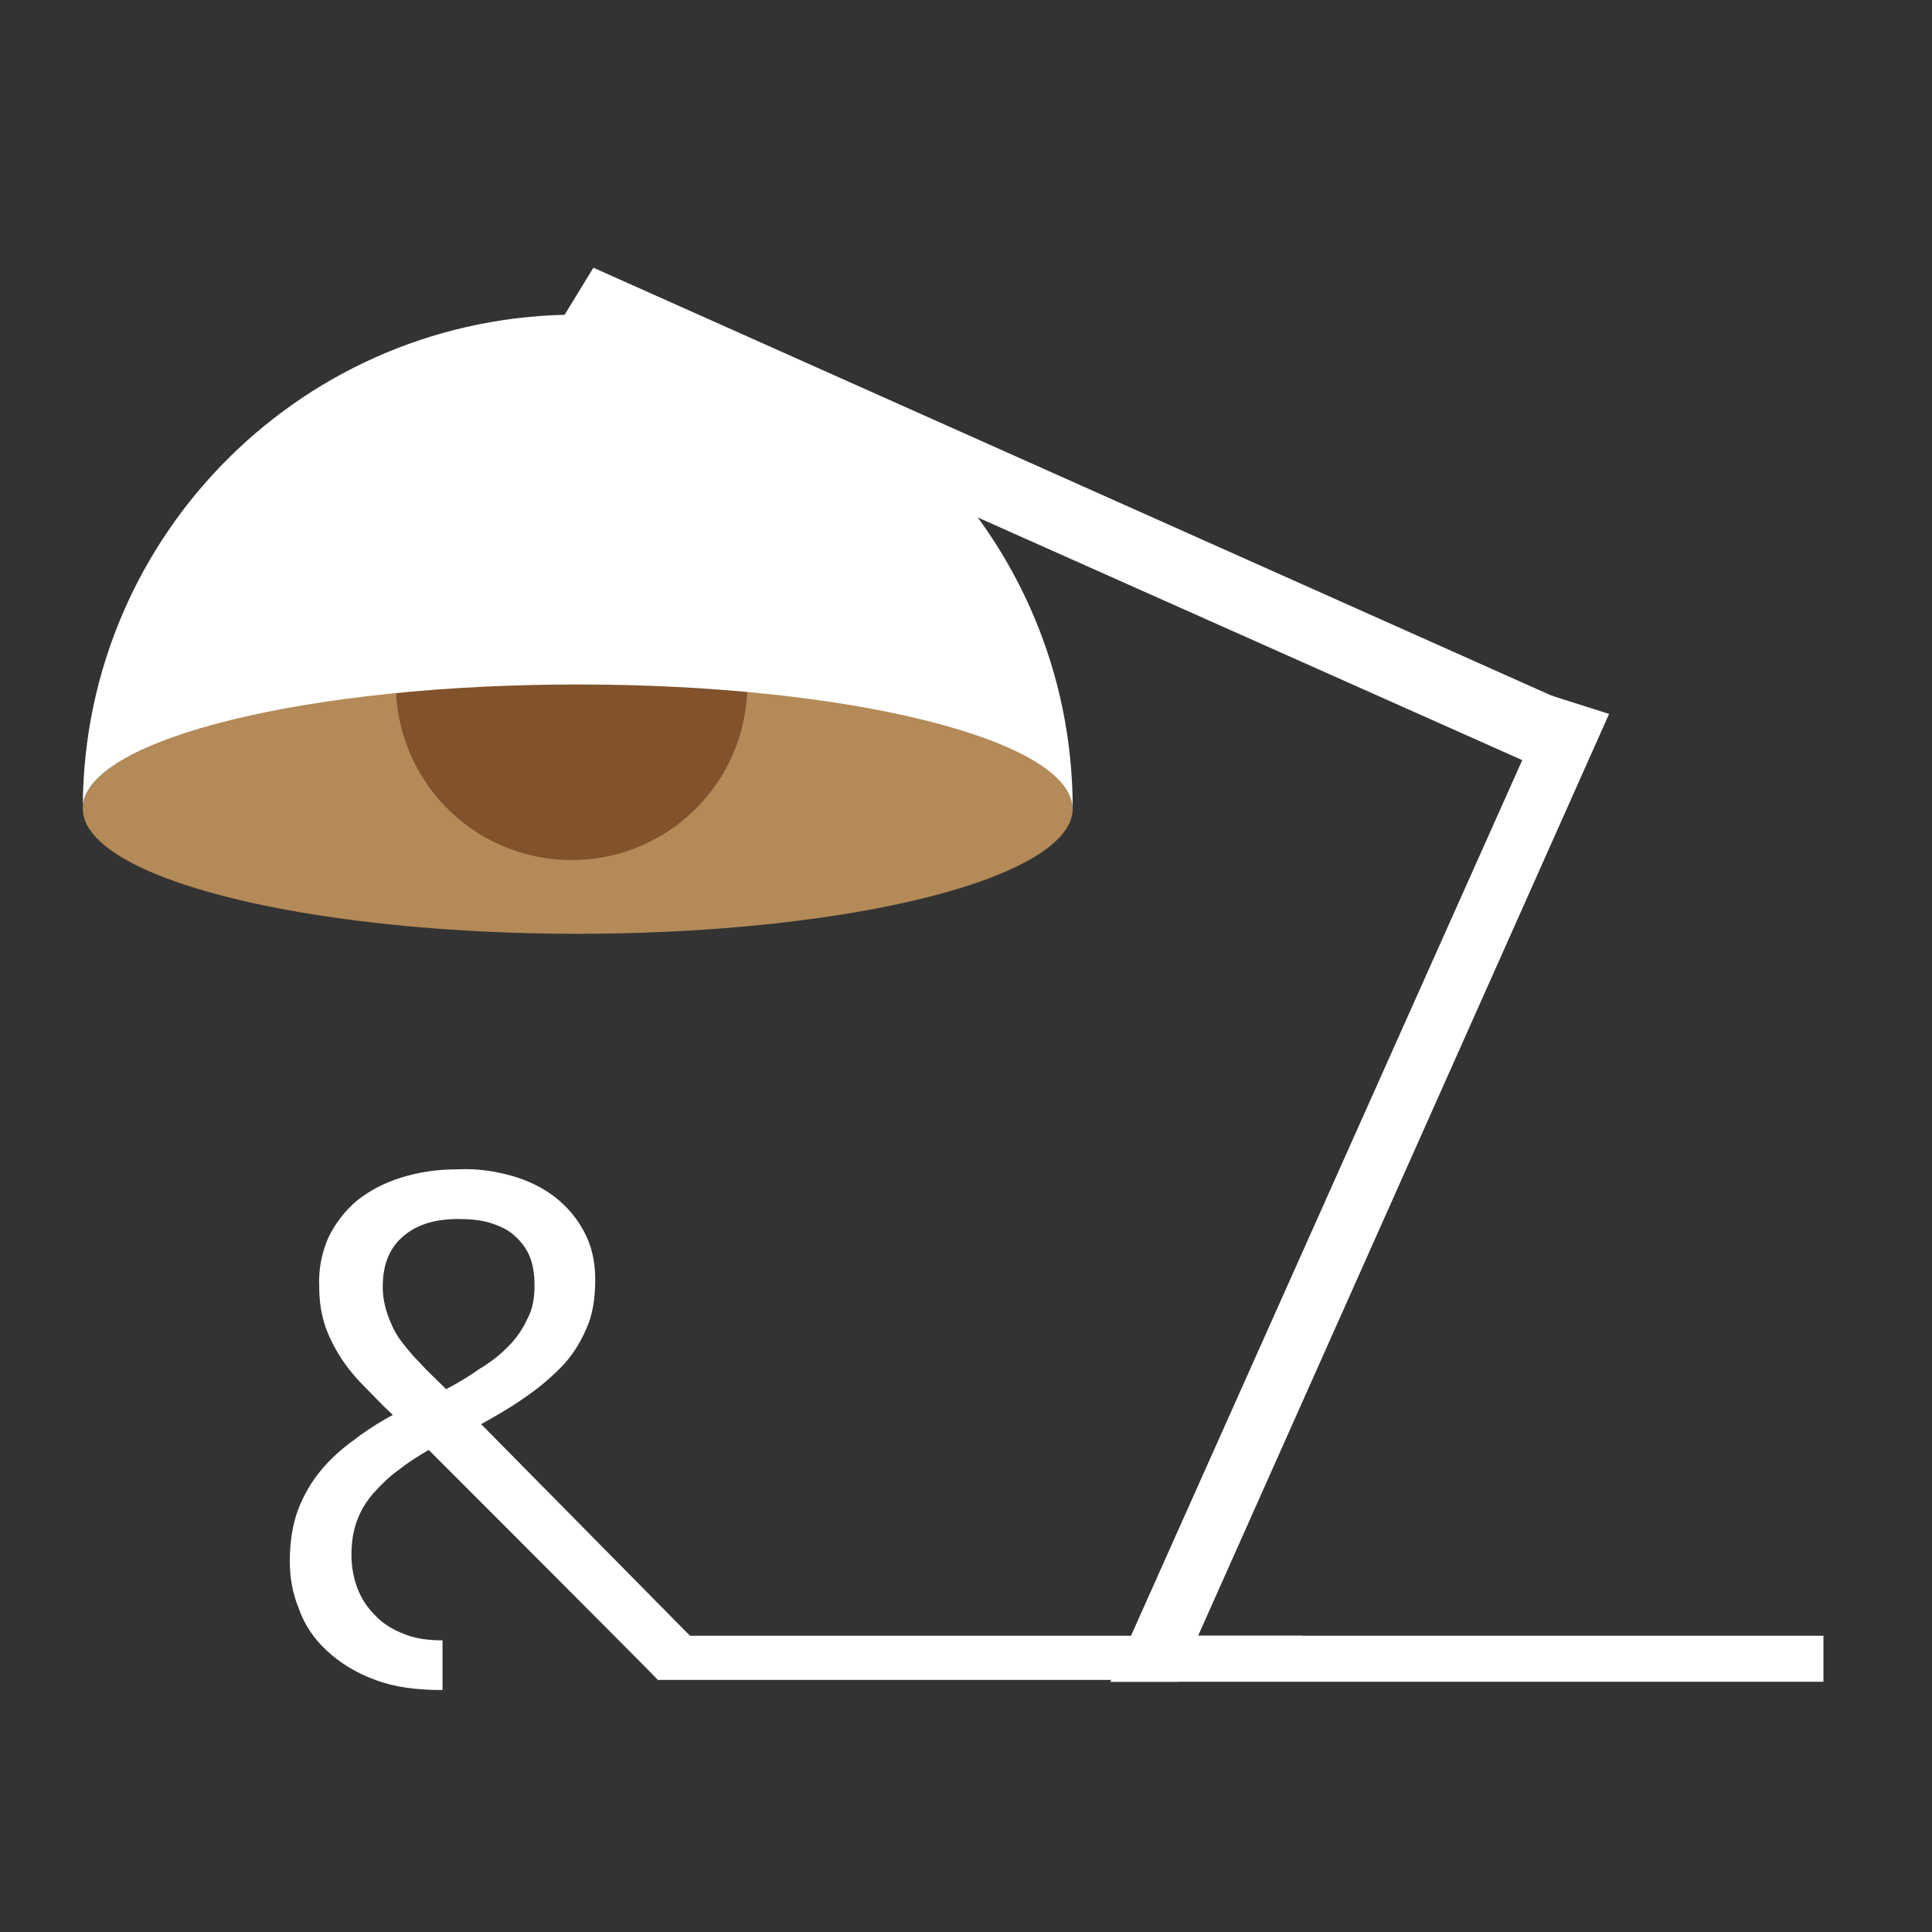
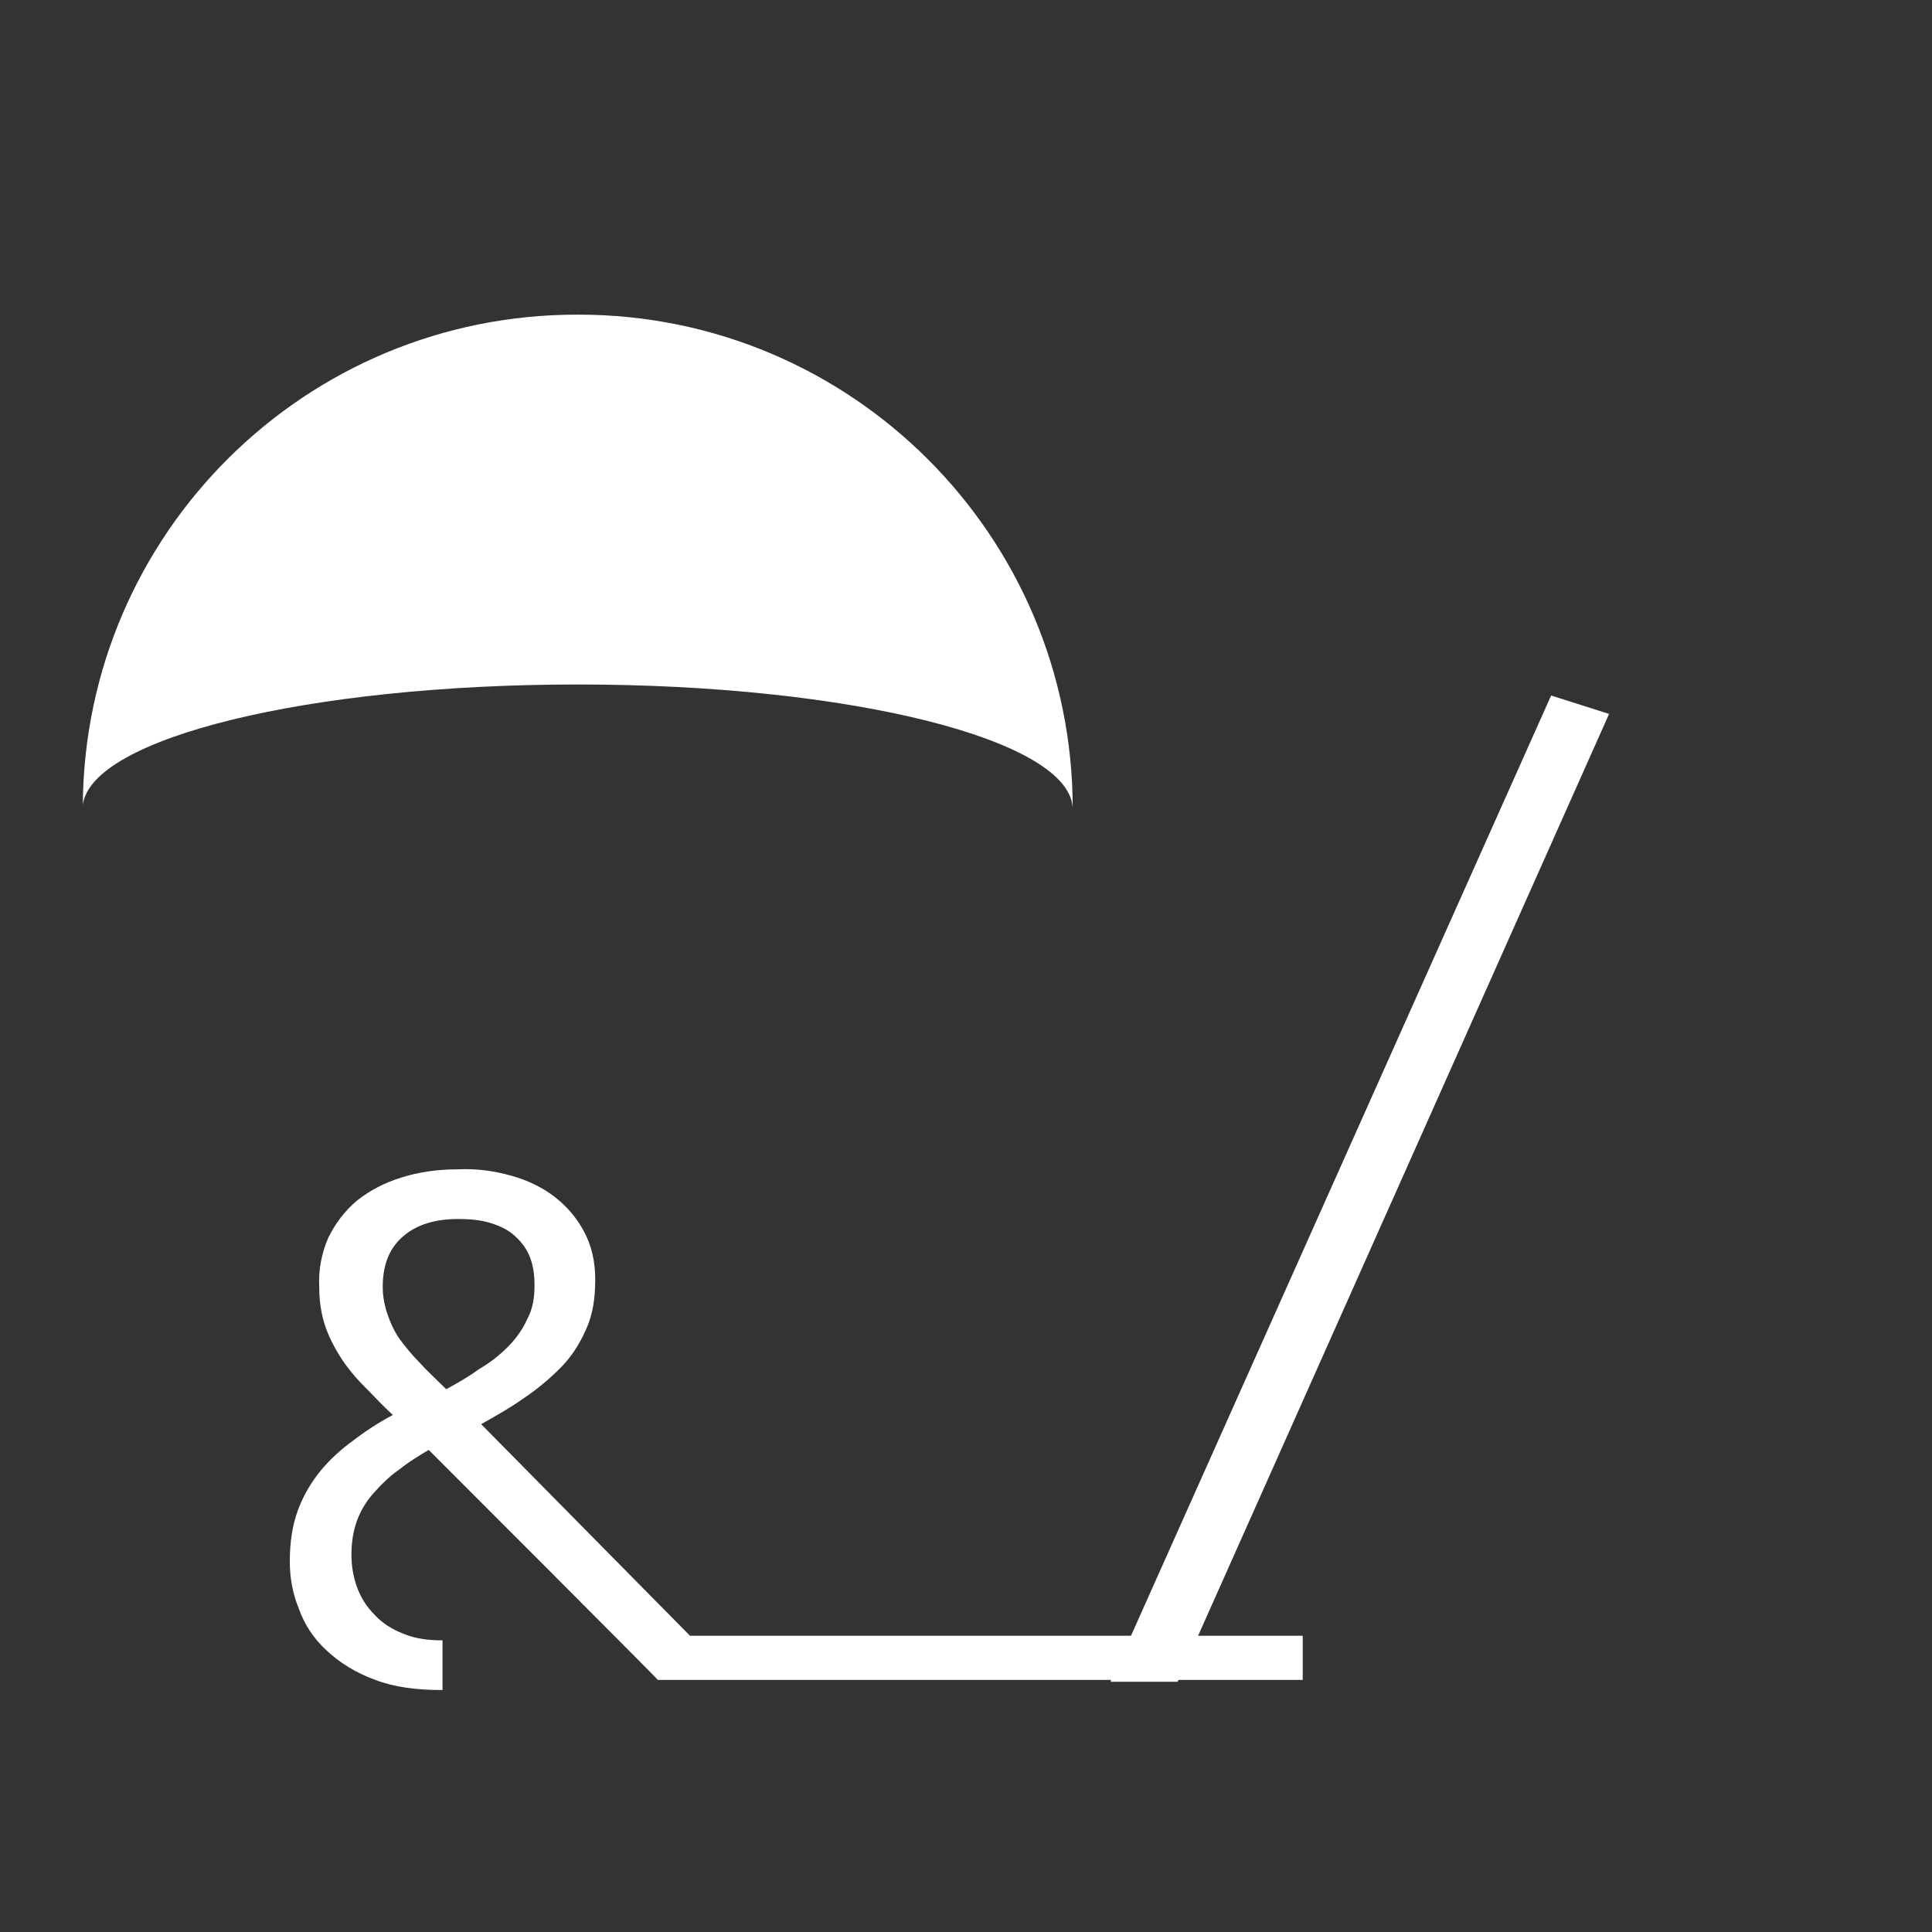
<svg xmlns="http://www.w3.org/2000/svg" id="Calque_1" x="0px" y="0px" viewBox="0 0 210 210" style="enable-background:new 0 0 210 210;" xml:space="preserve">
  <rect x="0" y="0" width="210" height="210" fill="#333333" stroke="none" />
  <style type="text/css">
	.st0{fill:#34363C;}
	.st1{fill:#A6A6A6;}
	.st2{fill:#FFFFFF;}
	.st3{fill:none;stroke:#A6A6A6;stroke-miterlimit:10;}
	.st4{fill:#F4F5F6;}
	.st5{fill:#81522B;}
	.st6{fill:#B38A58;}
	.st7{fill:#202020;}
</style>
  <g>
    <g>
      <g>
        <path class="st2" d="M141.9,177.8H75c-0.3-0.3-21.8-22.1-22.7-23c1.6-0.9,3.2-1.8,4.6-2.8c1.5-1,2.8-2.1,4-3.3     c1.2-1.2,2.1-2.6,2.8-4.2c0.7-1.5,1-3.3,1-5.4c0-2-0.4-3.7-1.2-5.2c-0.8-1.5-1.8-2.7-3.2-3.8c-1.3-1-2.9-1.8-4.7-2.3     c-1.8-0.5-3.7-0.8-5.8-0.7c-2.3,0-4.3,0.3-6.2,0.9c-1.9,0.6-3.4,1.4-4.8,2.5c-1.3,1.1-2.3,2.4-3.1,4c-0.7,1.6-1.1,3.4-1,5.4     c0,1.5,0.2,2.8,0.6,4.1c0.4,1.2,1,2.4,1.7,3.5c0.7,1.1,1.6,2.2,2.6,3.2c1,1,2,2.1,3.1,3.1c-1.5,0.8-2.9,1.7-4.2,2.7     c-1.4,1-2.6,2.1-3.6,3.3c-1,1.2-1.9,2.7-2.5,4.3c-0.6,1.6-0.9,3.5-0.9,5.6c0,1.8,0.3,3.5,1,5.2c0.6,1.7,1.6,3.2,3,4.5     c1.4,1.3,3.1,2.4,5.3,3.2c2.1,0.8,4.5,1.1,7.3,1.1v-5.4c-1.6,0-3-0.2-4.2-0.7c-1.3-0.5-2.4-1.2-3.2-2.1c-0.9-0.9-1.5-1.9-1.9-3     c-0.4-1.1-0.6-2.3-0.6-3.5c0-1.4,0.2-2.6,0.6-3.7c0.4-1.1,1-2.1,1.8-3c0.8-0.9,1.7-1.8,2.7-2.5c1-0.8,2.1-1.5,3.3-2.2     c1,1,24.9,24.9,24.9,25l70.1,0V177.8z M48.5,151c-1.1-1.1-2.1-2-2.9-2.9c-0.9-0.9-1.6-1.8-2.2-2.6c-0.6-0.9-1-1.8-1.3-2.7     c-0.3-0.9-0.5-1.9-0.5-2.9c0-2.4,0.7-4.2,2.2-5.5c1.5-1.3,3.5-1.9,6-1.9c1.2,0,2.4,0.1,3.4,0.4c1,0.3,1.9,0.7,2.6,1.3     c0.7,0.6,1.3,1.3,1.7,2.2c0.4,0.9,0.6,2,0.6,3.3c0,1.4-0.2,2.6-0.8,3.7c-0.5,1.1-1.2,2.1-2.1,3c-0.9,0.9-1.9,1.7-3.1,2.4     C51,149.6,49.8,150.3,48.5,151z" />
      </g>
    </g>
-     <polygon class="st2" points="198.2,182.8 120.7,182.8 125.2,177.8 198.2,177.8  " />
-     <polygon class="st2" points="64.5,29.1 173.1,77.6 169,84.2 60.4,35.8  " />
-     <ellipse class="st6" cx="62.8" cy="87.9" rx="53.8" ry="13.6" />
    <polygon class="st2" points="128,182.8 174.9,77.6 168.6,75.6 120.7,182.8  " />
-     <ellipse transform="matrix(0.16 -0.987 0.987 0.16 -21.232 123.776)" class="st5" cx="62.1" cy="74.4" rx="19.1" ry="19.1" />
    <path class="st2" d="M62.8,74.4c29.6,0,53.6,6,53.8,13.5h0c0-29.7-24.1-53.7-53.7-53.7C33.2,34.1,9.2,58,9,87.5   C9.9,80.2,33.6,74.4,62.8,74.4z" />
  </g>
</svg>